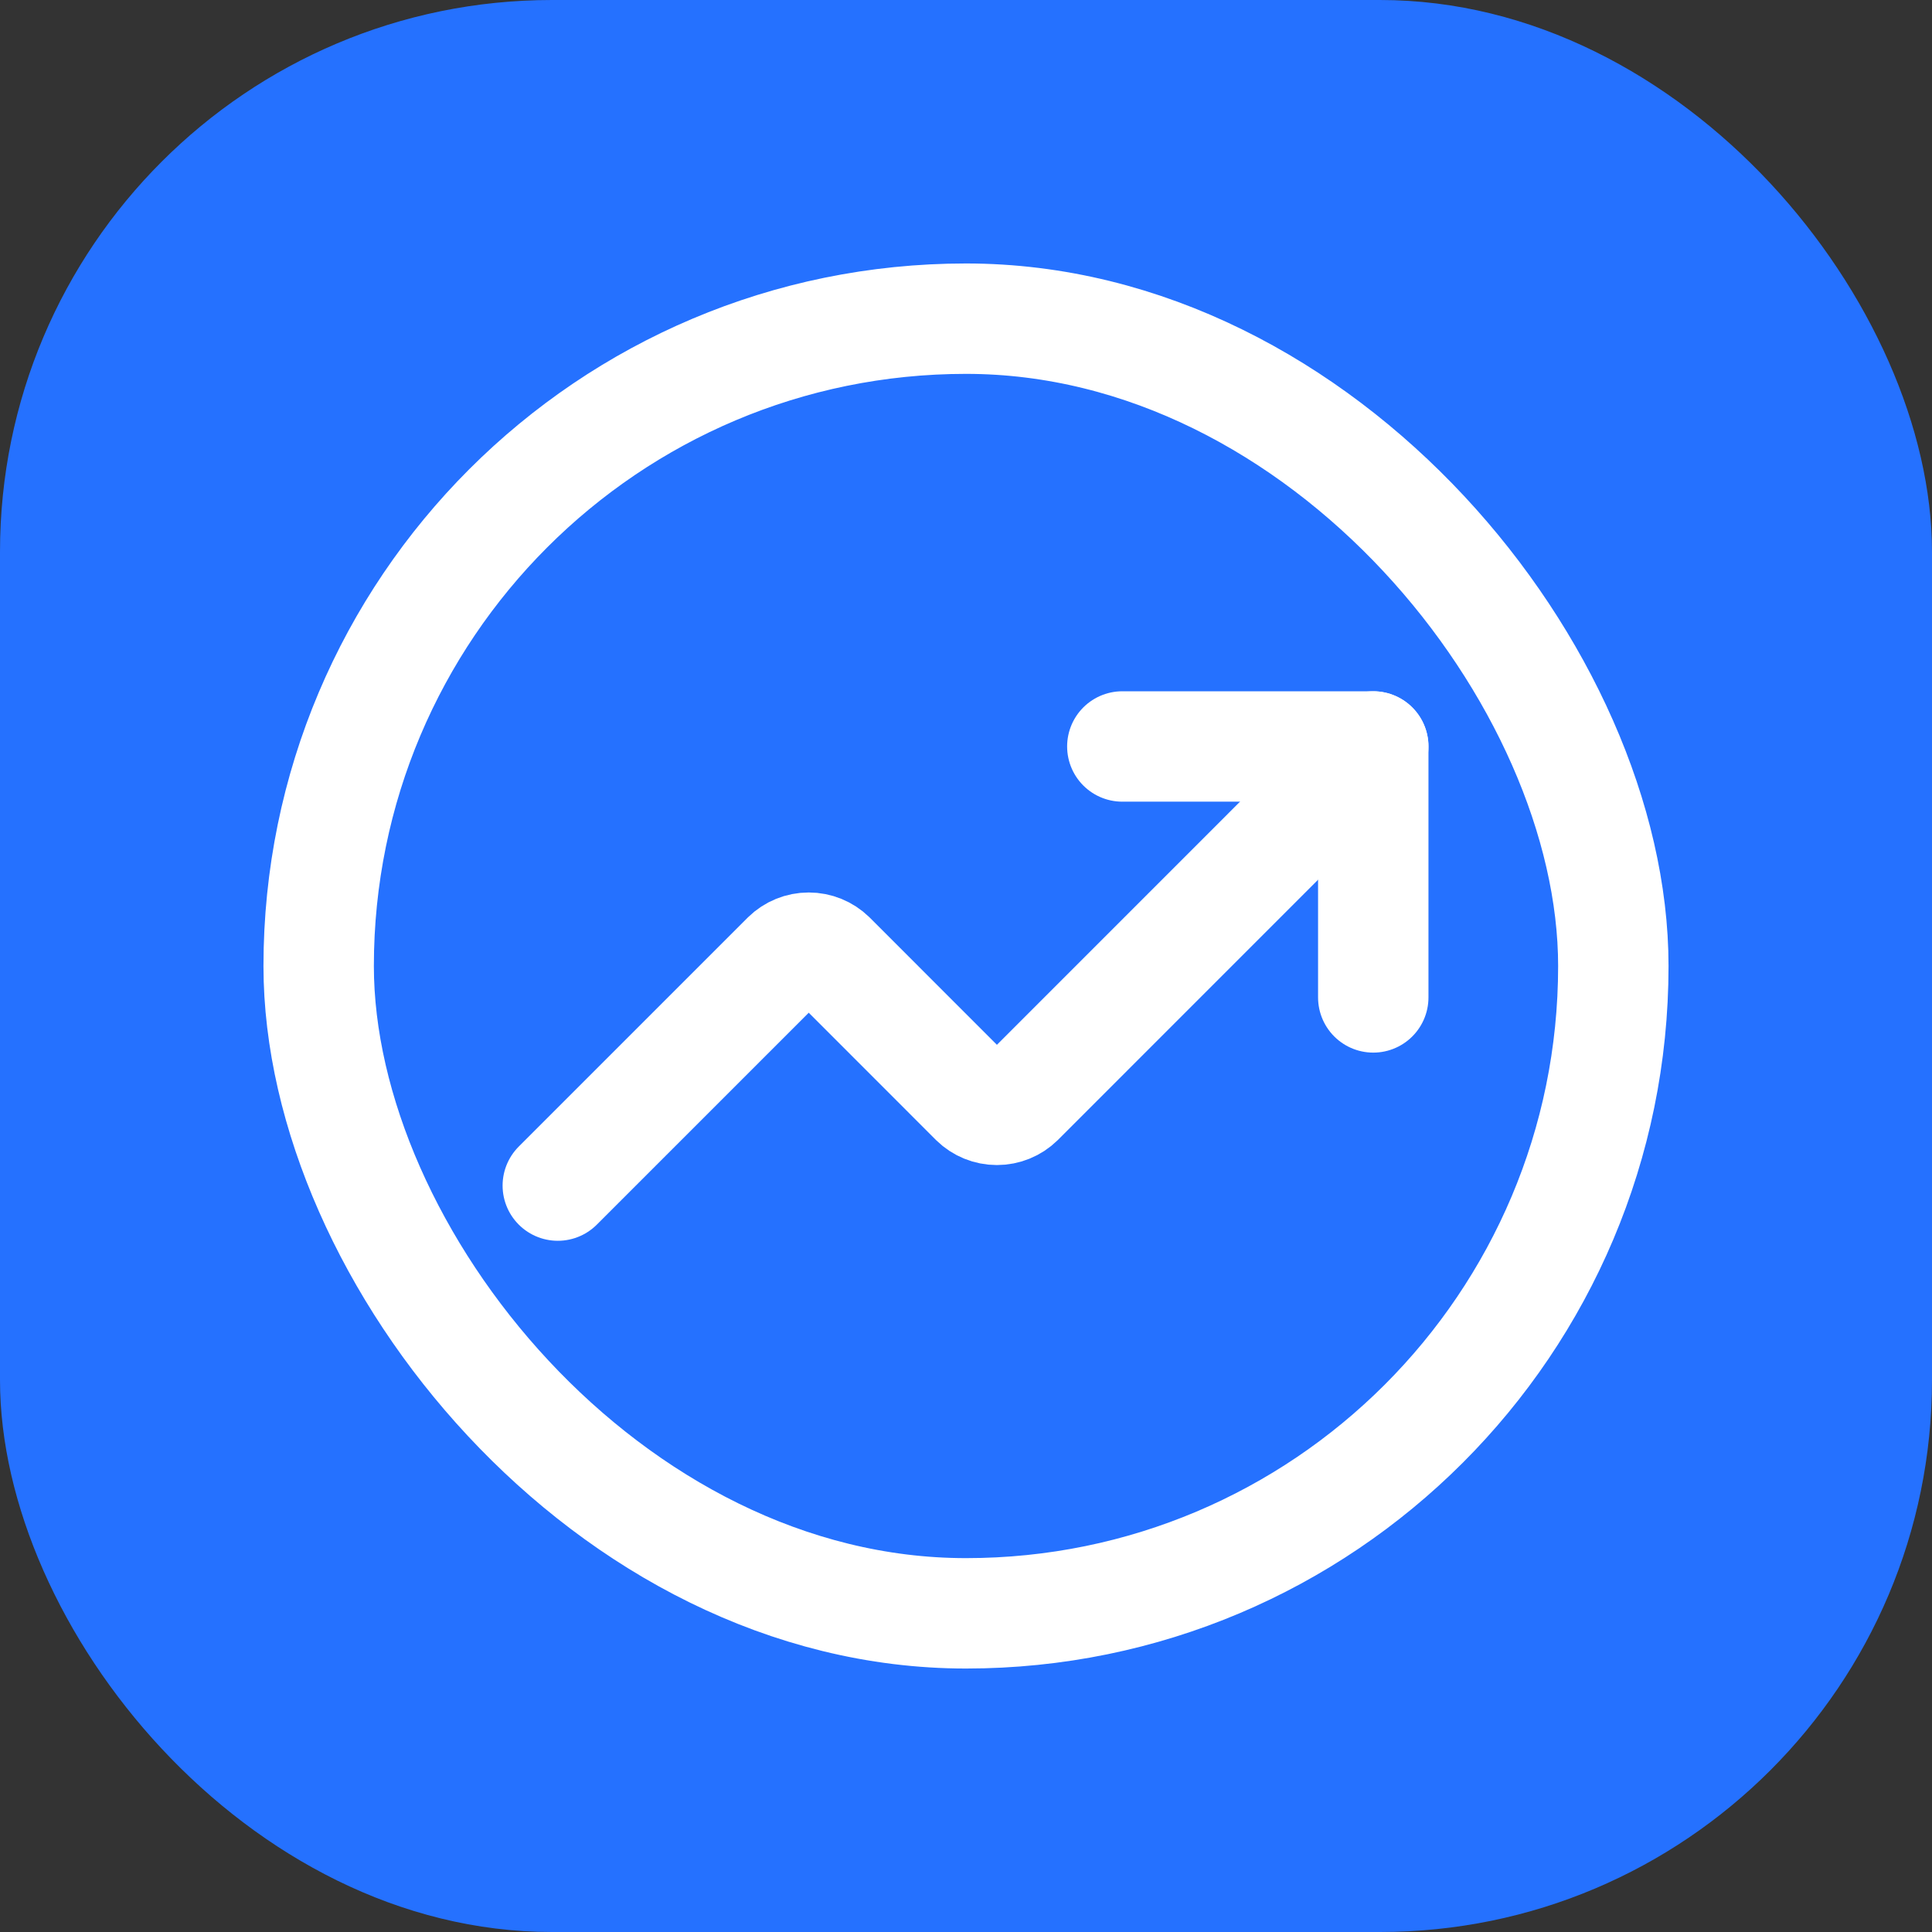
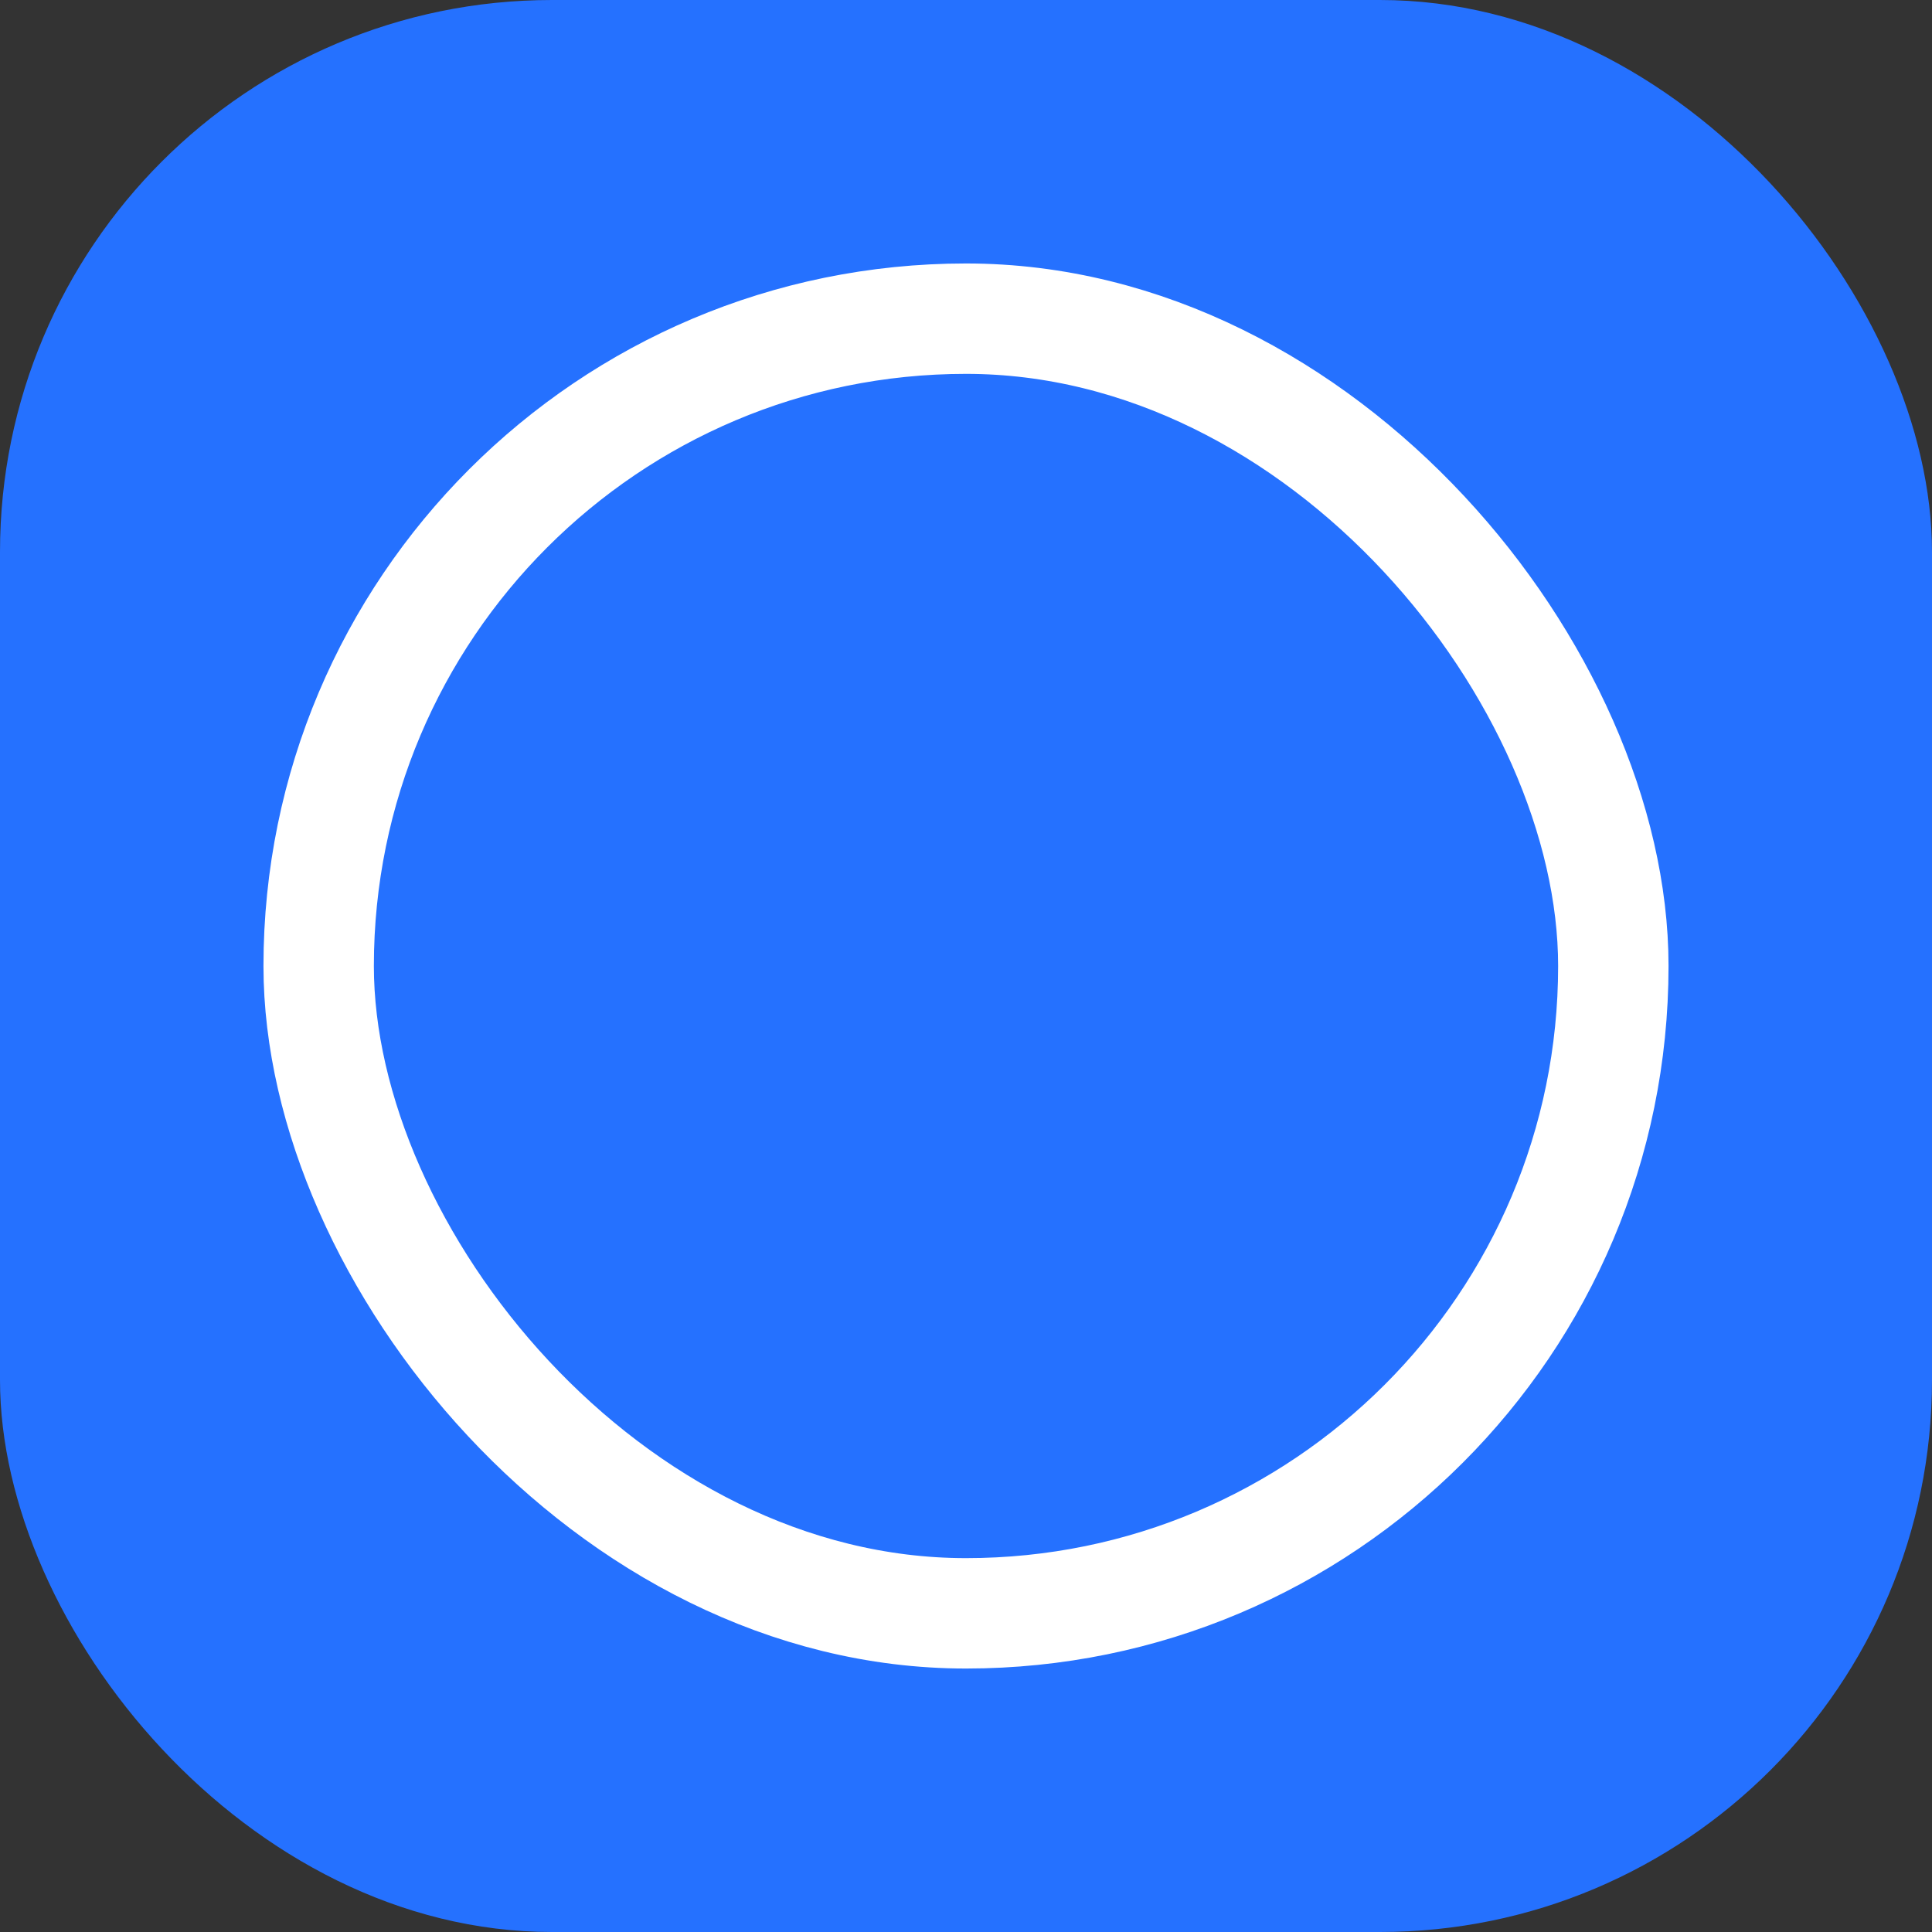
<svg xmlns="http://www.w3.org/2000/svg" width="35" height="35" viewBox="0 0 35 35" fill="none">
  <rect x="0" y="0" width="35" height="35" fill="#333333" stroke="none" />
  <rect width="35" height="35" rx="10" fill="#2571FF" />
  <rect x="5.773" y="5.773" width="23.454" height="23.454" rx="11.727" stroke="white" stroke-width="2" />
-   <path d="M20.332 13.523H24.878V18.069" stroke="white" stroke-width="2" stroke-linecap="round" stroke-linejoin="round" />
-   <path d="M24.878 13.523L18.458 19.944C18.352 20.048 18.209 20.106 18.06 20.106C17.911 20.106 17.768 20.048 17.662 19.944L15.049 17.33C14.942 17.226 14.8 17.168 14.651 17.168C14.502 17.168 14.359 17.226 14.253 17.33L10.105 21.478" stroke="white" stroke-width="2" stroke-linecap="round" stroke-linejoin="round" />
</svg>